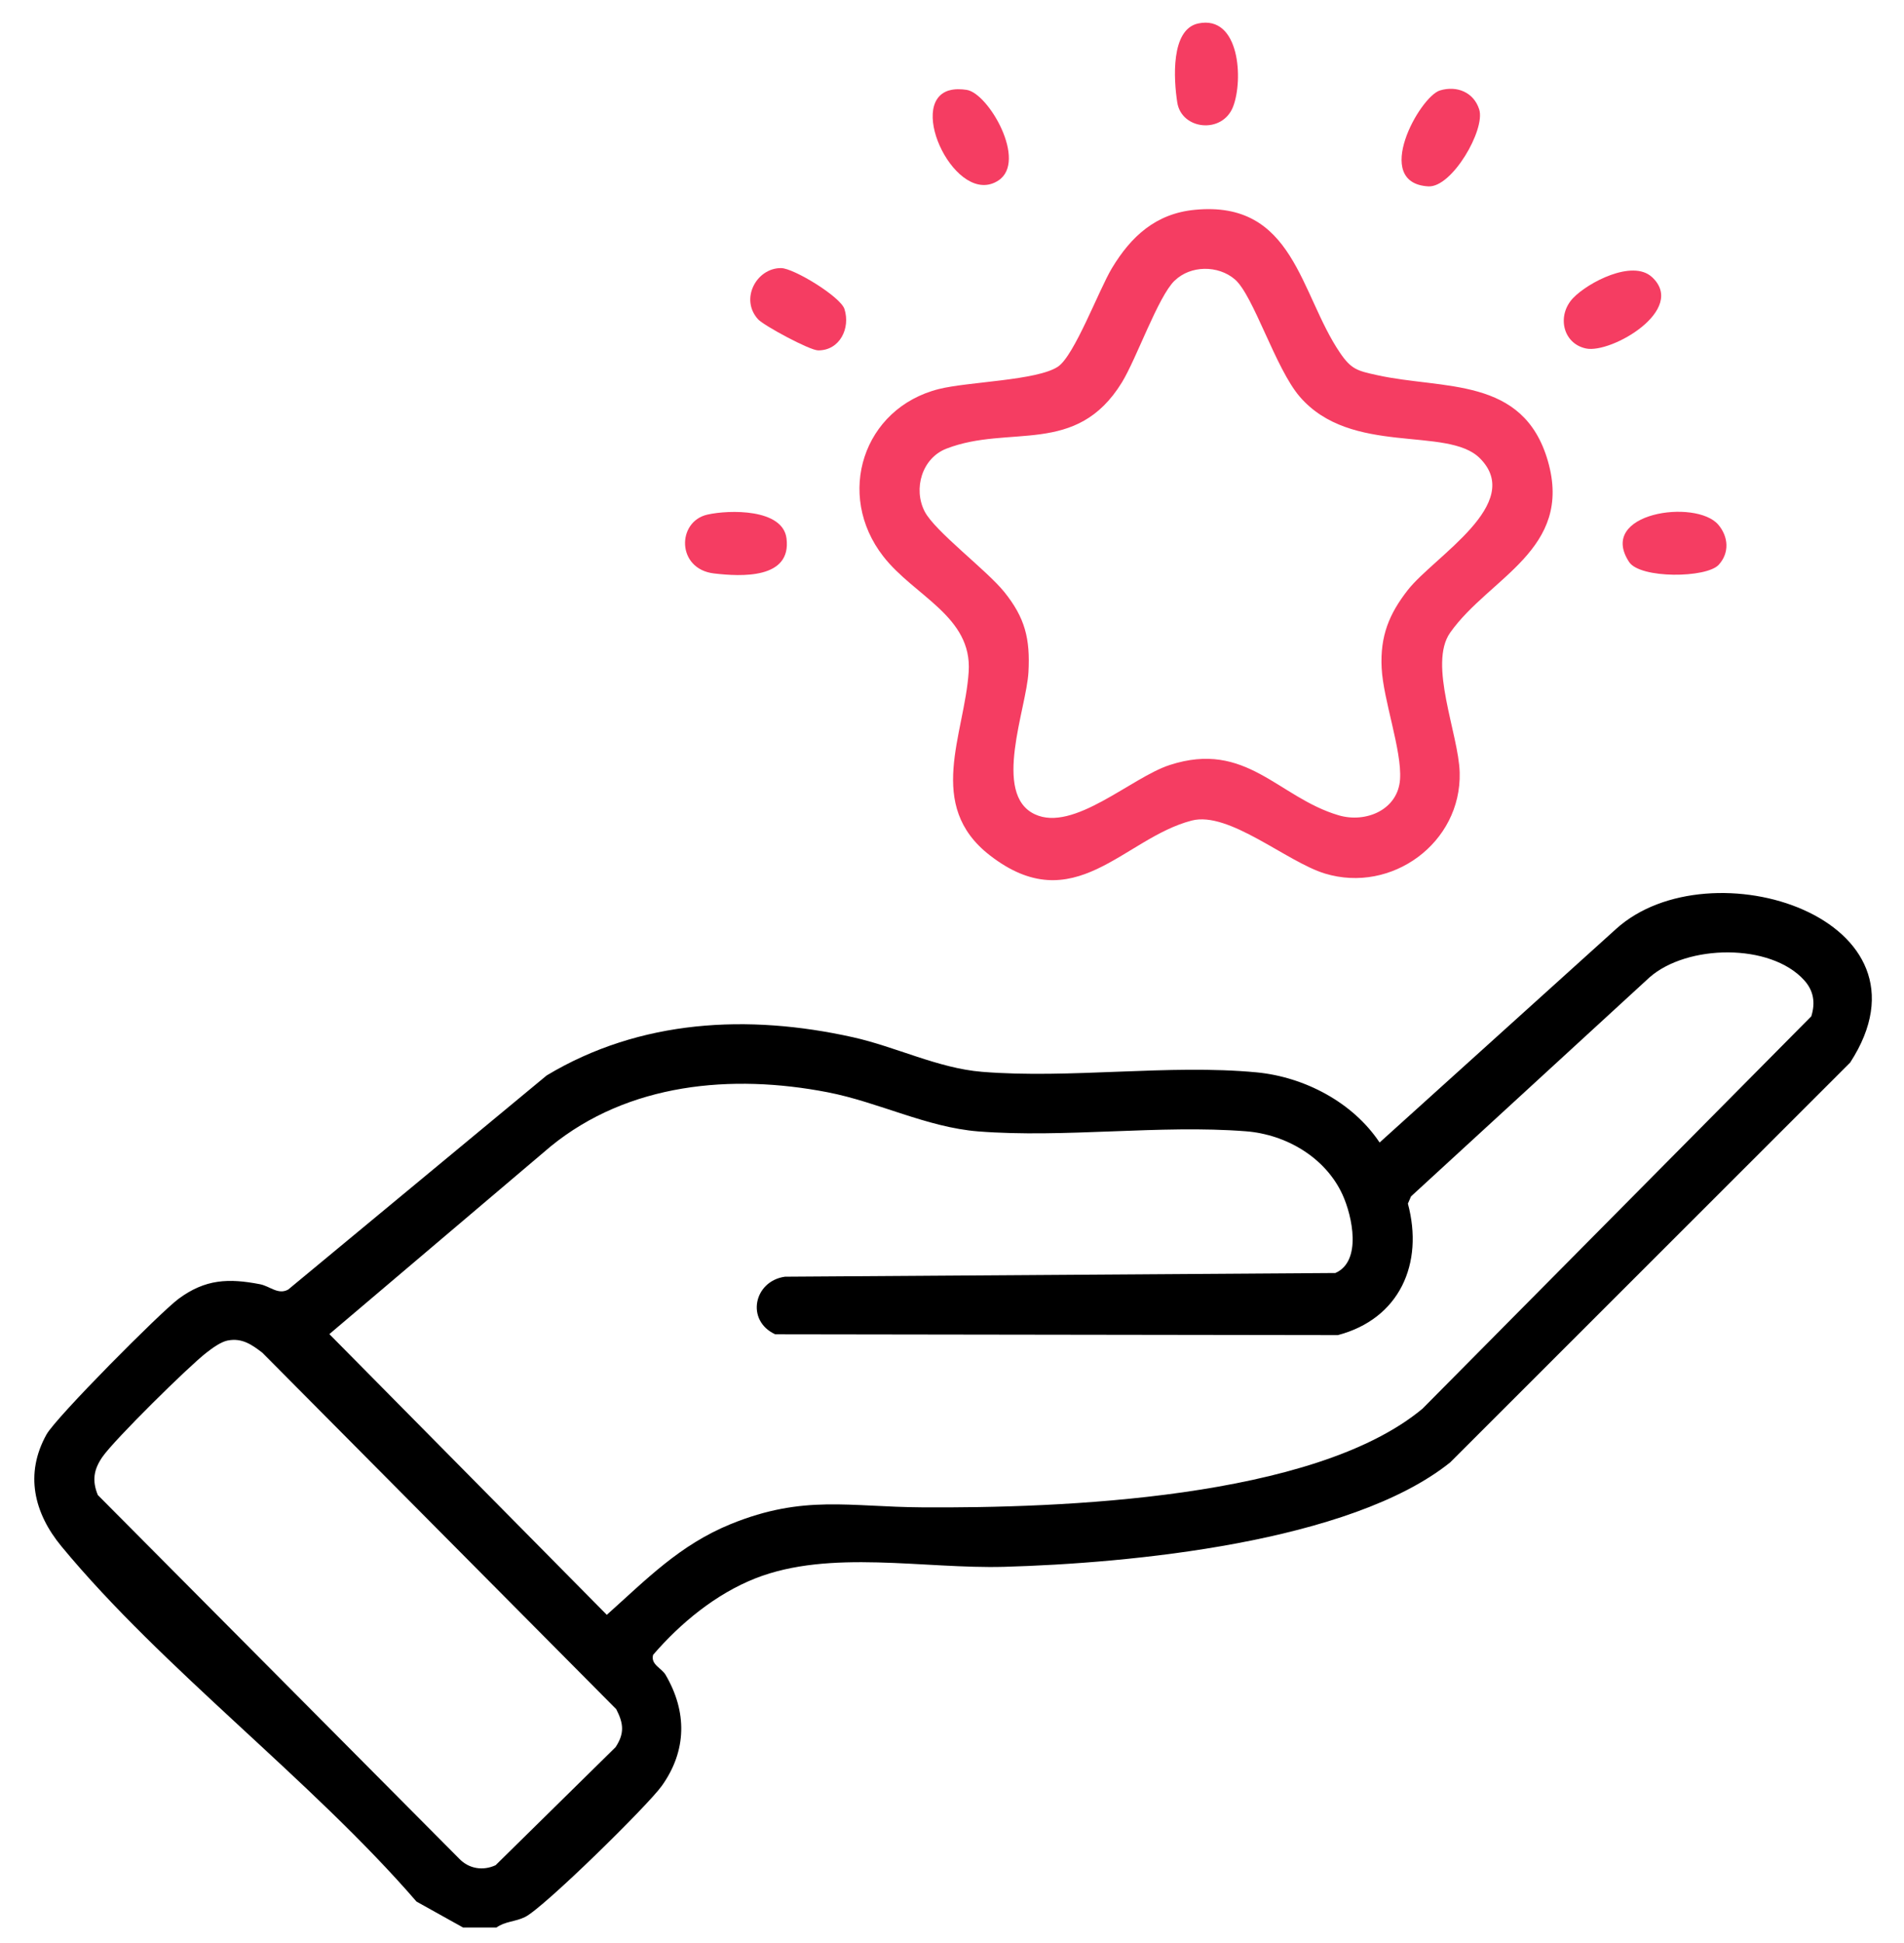
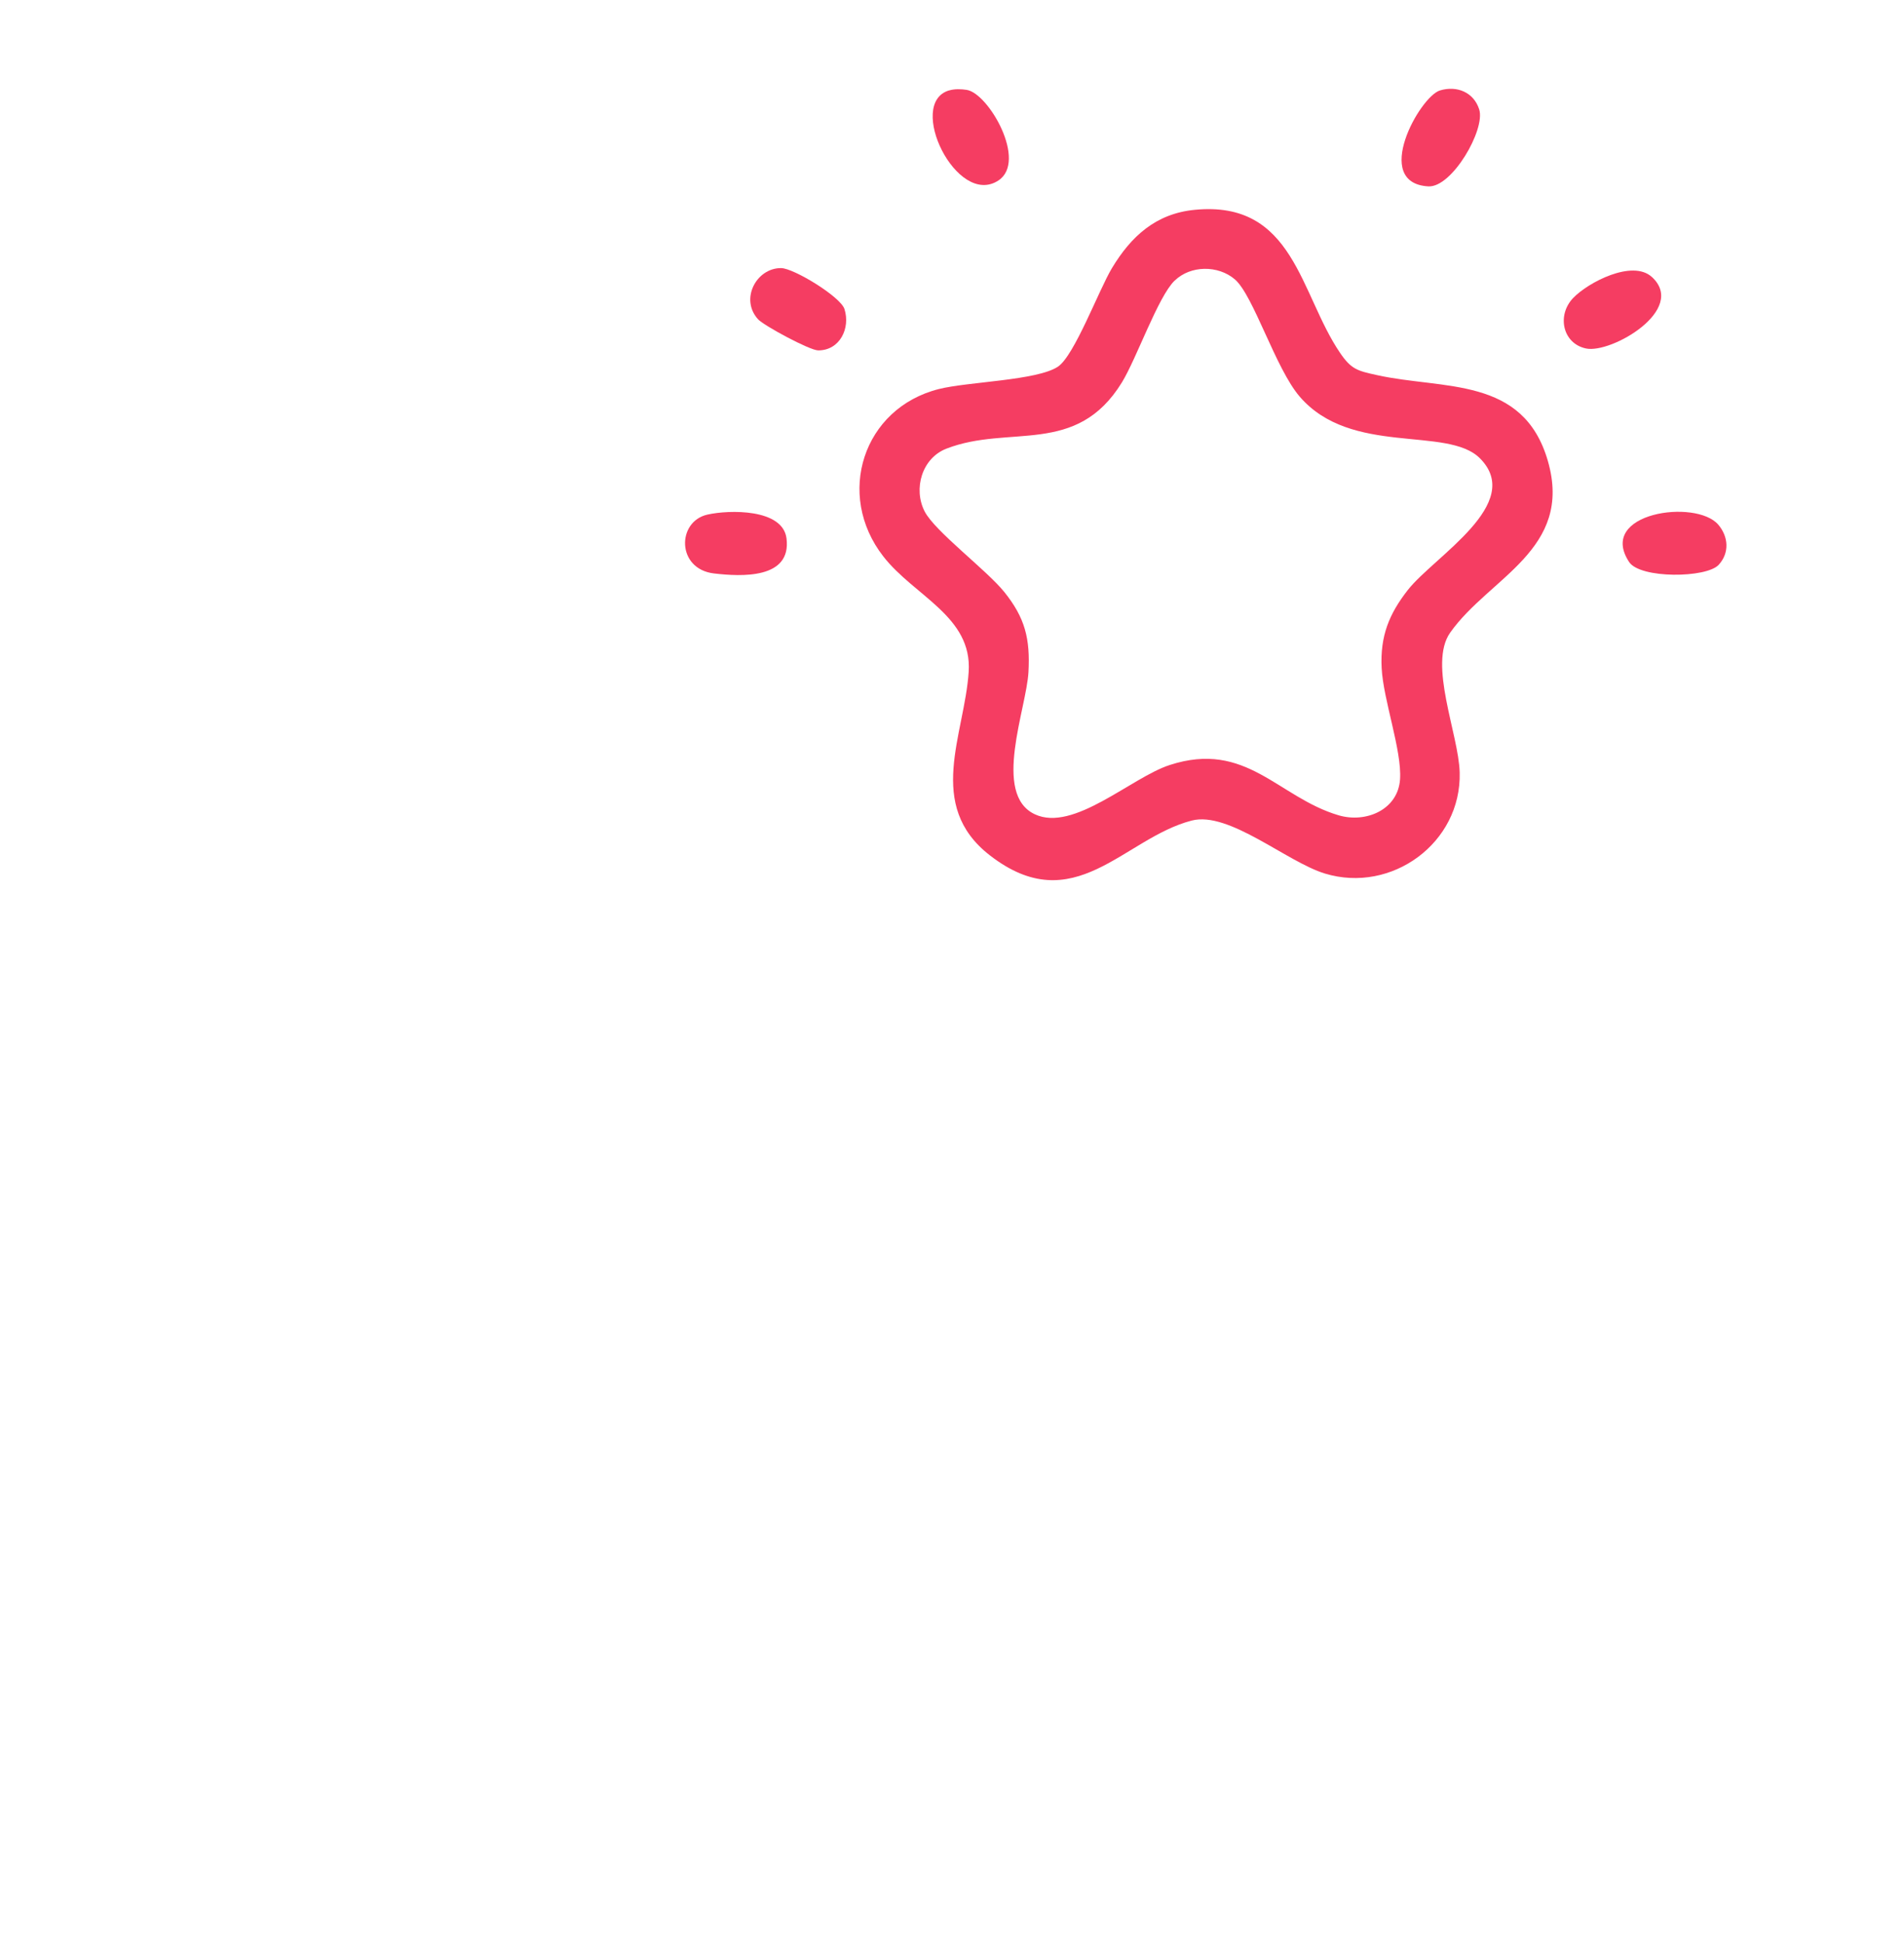
<svg xmlns="http://www.w3.org/2000/svg" width="50" height="51" viewBox="0 0 50 51" fill="none">
  <g clip-path="url(#clip0_236_882)">
-     <path d="M13.04 50.594H12.161L10.938 49.913C8.162 46.704 4.279 43.814 1.612 40.587C0.894 39.717 0.643 38.69 1.221 37.652C1.472 37.202 4.207 34.449 4.691 34.09C5.392 33.572 6.005 33.549 6.829 33.709C7.09 33.76 7.304 33.995 7.569 33.848L14.355 28.229C16.809 26.755 19.649 26.613 22.396 27.225C23.526 27.476 24.635 28.039 25.784 28.133C28.1 28.322 30.689 27.929 32.995 28.147C34.252 28.266 35.526 28.932 36.229 29.989L42.439 24.383C44.905 22.151 51.045 24.107 48.585 27.892L38.083 38.385C35.457 40.49 29.664 41.034 26.371 41.126C24.264 41.184 21.794 40.659 19.839 41.428C18.801 41.837 17.875 42.597 17.151 43.436C17.082 43.692 17.374 43.784 17.477 43.959C18.047 44.93 18.039 45.951 17.379 46.876C17.012 47.39 14.278 50.076 13.789 50.317C13.536 50.443 13.257 50.432 13.039 50.593L13.04 50.594ZM47.378 25.728C46.486 24.746 44.302 24.79 43.319 25.653L37.054 31.403L36.972 31.593C37.394 33.167 36.755 34.616 35.134 35.044L20.358 35.023C19.577 34.663 19.795 33.625 20.614 33.511L35.067 33.414C35.77 33.107 35.512 31.92 35.255 31.357C34.806 30.378 33.77 29.776 32.72 29.694C30.459 29.517 27.952 29.875 25.688 29.697C24.34 29.59 23.063 28.927 21.735 28.67C19.216 28.182 16.501 28.426 14.459 30.092L8.649 35.018L15.935 42.386C16.975 41.457 17.849 40.549 19.195 40.002C21.105 39.226 22.296 39.554 24.217 39.565C27.83 39.589 34.51 39.347 37.356 36.975L47.565 26.677C47.677 26.322 47.628 26.003 47.379 25.73L47.378 25.728ZM5.985 35.184C5.797 35.22 5.574 35.387 5.422 35.504C4.956 35.863 3 37.792 2.69 38.241C2.464 38.567 2.412 38.86 2.569 39.242L12.062 48.79C12.315 49.053 12.684 49.111 13.015 48.958L16.165 45.86C16.404 45.498 16.376 45.237 16.183 44.863L6.889 35.506C6.613 35.293 6.354 35.114 5.984 35.185L5.985 35.184Z" fill="black" />
    <path d="M31.377 5.507C33.983 5.255 34.134 7.706 35.187 9.257C35.488 9.701 35.651 9.733 36.16 9.846C37.907 10.233 40.002 9.87 40.647 12.097C41.322 14.432 39.106 15.154 38.082 16.606C37.499 17.433 38.306 19.271 38.332 20.277C38.381 22.122 36.546 23.462 34.793 22.929C33.789 22.623 32.273 21.286 31.296 21.538C29.503 22 28.208 24.169 25.994 22.451C24.297 21.135 25.33 19.288 25.438 17.634C25.534 16.178 24.014 15.653 23.197 14.606C21.933 12.987 22.66 10.713 24.657 10.211C25.423 10.018 27.229 9.99 27.781 9.625C28.214 9.338 28.859 7.604 29.199 7.04C29.704 6.201 30.355 5.605 31.377 5.507ZM30.844 7.368C30.41 7.791 29.85 9.403 29.462 10.037C28.265 11.986 26.511 11.134 24.854 11.776C24.212 12.024 23.976 12.829 24.282 13.425C24.551 13.947 25.909 14.963 26.371 15.536C26.92 16.217 27.055 16.766 27.008 17.64C26.957 18.598 26.05 20.844 27.173 21.372C28.191 21.852 29.707 20.407 30.718 20.08C32.731 19.426 33.56 20.93 35.153 21.4C35.869 21.611 36.712 21.256 36.766 20.455C36.816 19.694 36.326 18.377 36.283 17.536C36.24 16.694 36.48 16.114 36.968 15.489C37.658 14.606 40.054 13.219 38.862 12.028C38.008 11.174 35.484 11.98 34.132 10.412C33.494 9.673 32.917 7.751 32.427 7.332C31.988 6.957 31.263 6.961 30.847 7.367L30.844 7.368Z" fill="#F53D62" />
    <path d="M43.378 7.269C44.315 8.126 42.312 9.287 41.65 9.147C41.033 9.017 40.88 8.275 41.309 7.825C41.703 7.411 42.869 6.804 43.378 7.27V7.269Z" fill="#F53D62" />
    <path d="M37.814 2.374C38.259 2.24 38.702 2.421 38.845 2.873C39.012 3.401 38.131 4.927 37.509 4.892C36.016 4.806 37.283 2.535 37.814 2.374Z" fill="#F53D62" />
-     <path d="M31.469 0.615C32.556 0.389 32.655 2.098 32.381 2.802C32.099 3.525 31.028 3.408 30.916 2.691C30.822 2.095 30.736 0.767 31.469 0.615Z" fill="#F53D62" />
    <path d="M19.906 8.379C19.426 7.853 19.862 7.035 20.51 7.037C20.841 7.037 22.072 7.788 22.176 8.112C22.336 8.614 22.056 9.198 21.487 9.197C21.263 9.197 20.059 8.547 19.906 8.38V8.379Z" fill="#F53D62" />
    <path d="M18.578 13.507C19.148 13.379 20.555 13.348 20.654 14.131C20.791 15.204 19.465 15.136 18.75 15.052C17.762 14.936 17.771 13.688 18.578 13.507Z" fill="#F53D62" />
    <path d="M45.135 14.824C44.813 15.176 43.07 15.193 42.781 14.751C41.93 13.456 44.539 13.086 45.124 13.773C45.392 14.089 45.42 14.512 45.135 14.824Z" fill="#F53D62" />
    <path d="M24.924 2.374C25.069 2.331 25.236 2.336 25.385 2.359C25.961 2.446 26.989 4.236 26.216 4.739C25.127 5.45 23.791 2.71 24.923 2.373L24.924 2.374Z" fill="#F53D62" />
  </g>
  <defs>
    <clipPath id="clip0_236_882">
      <rect width="48.256" height="50" fill="white" transform="translate(0.901 0.594)" />
    </clipPath>
  </defs>
</svg>